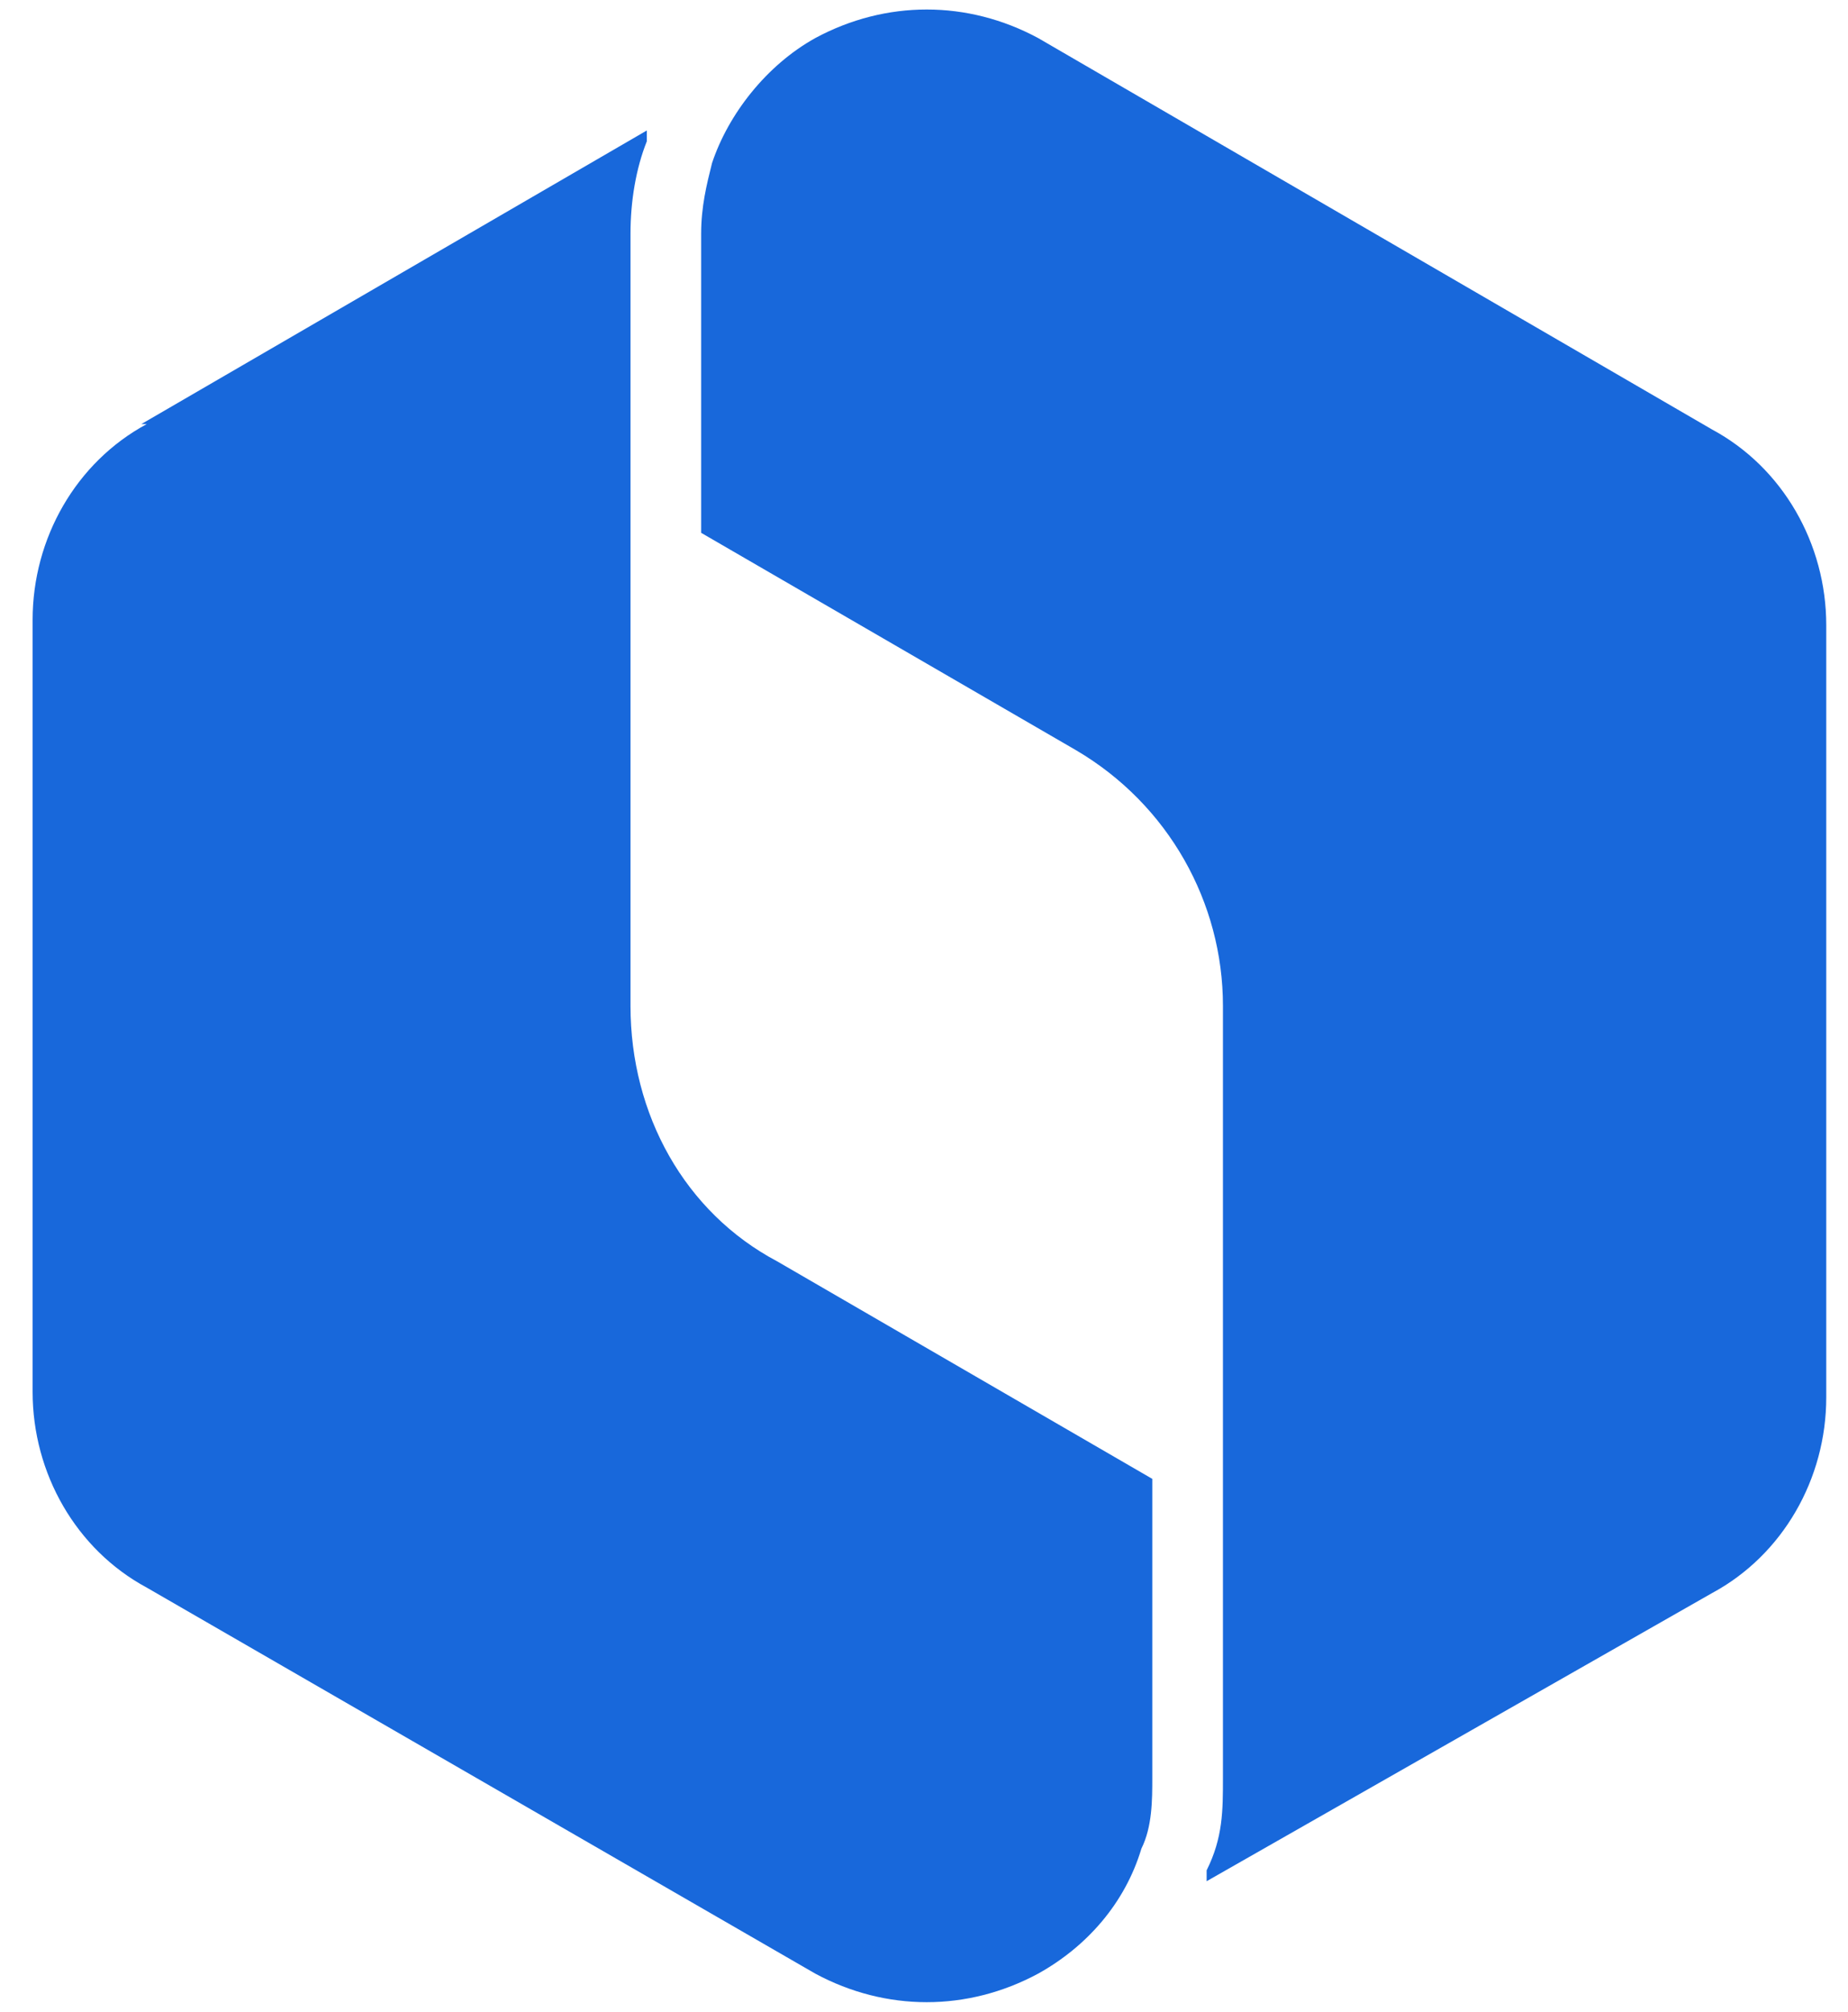
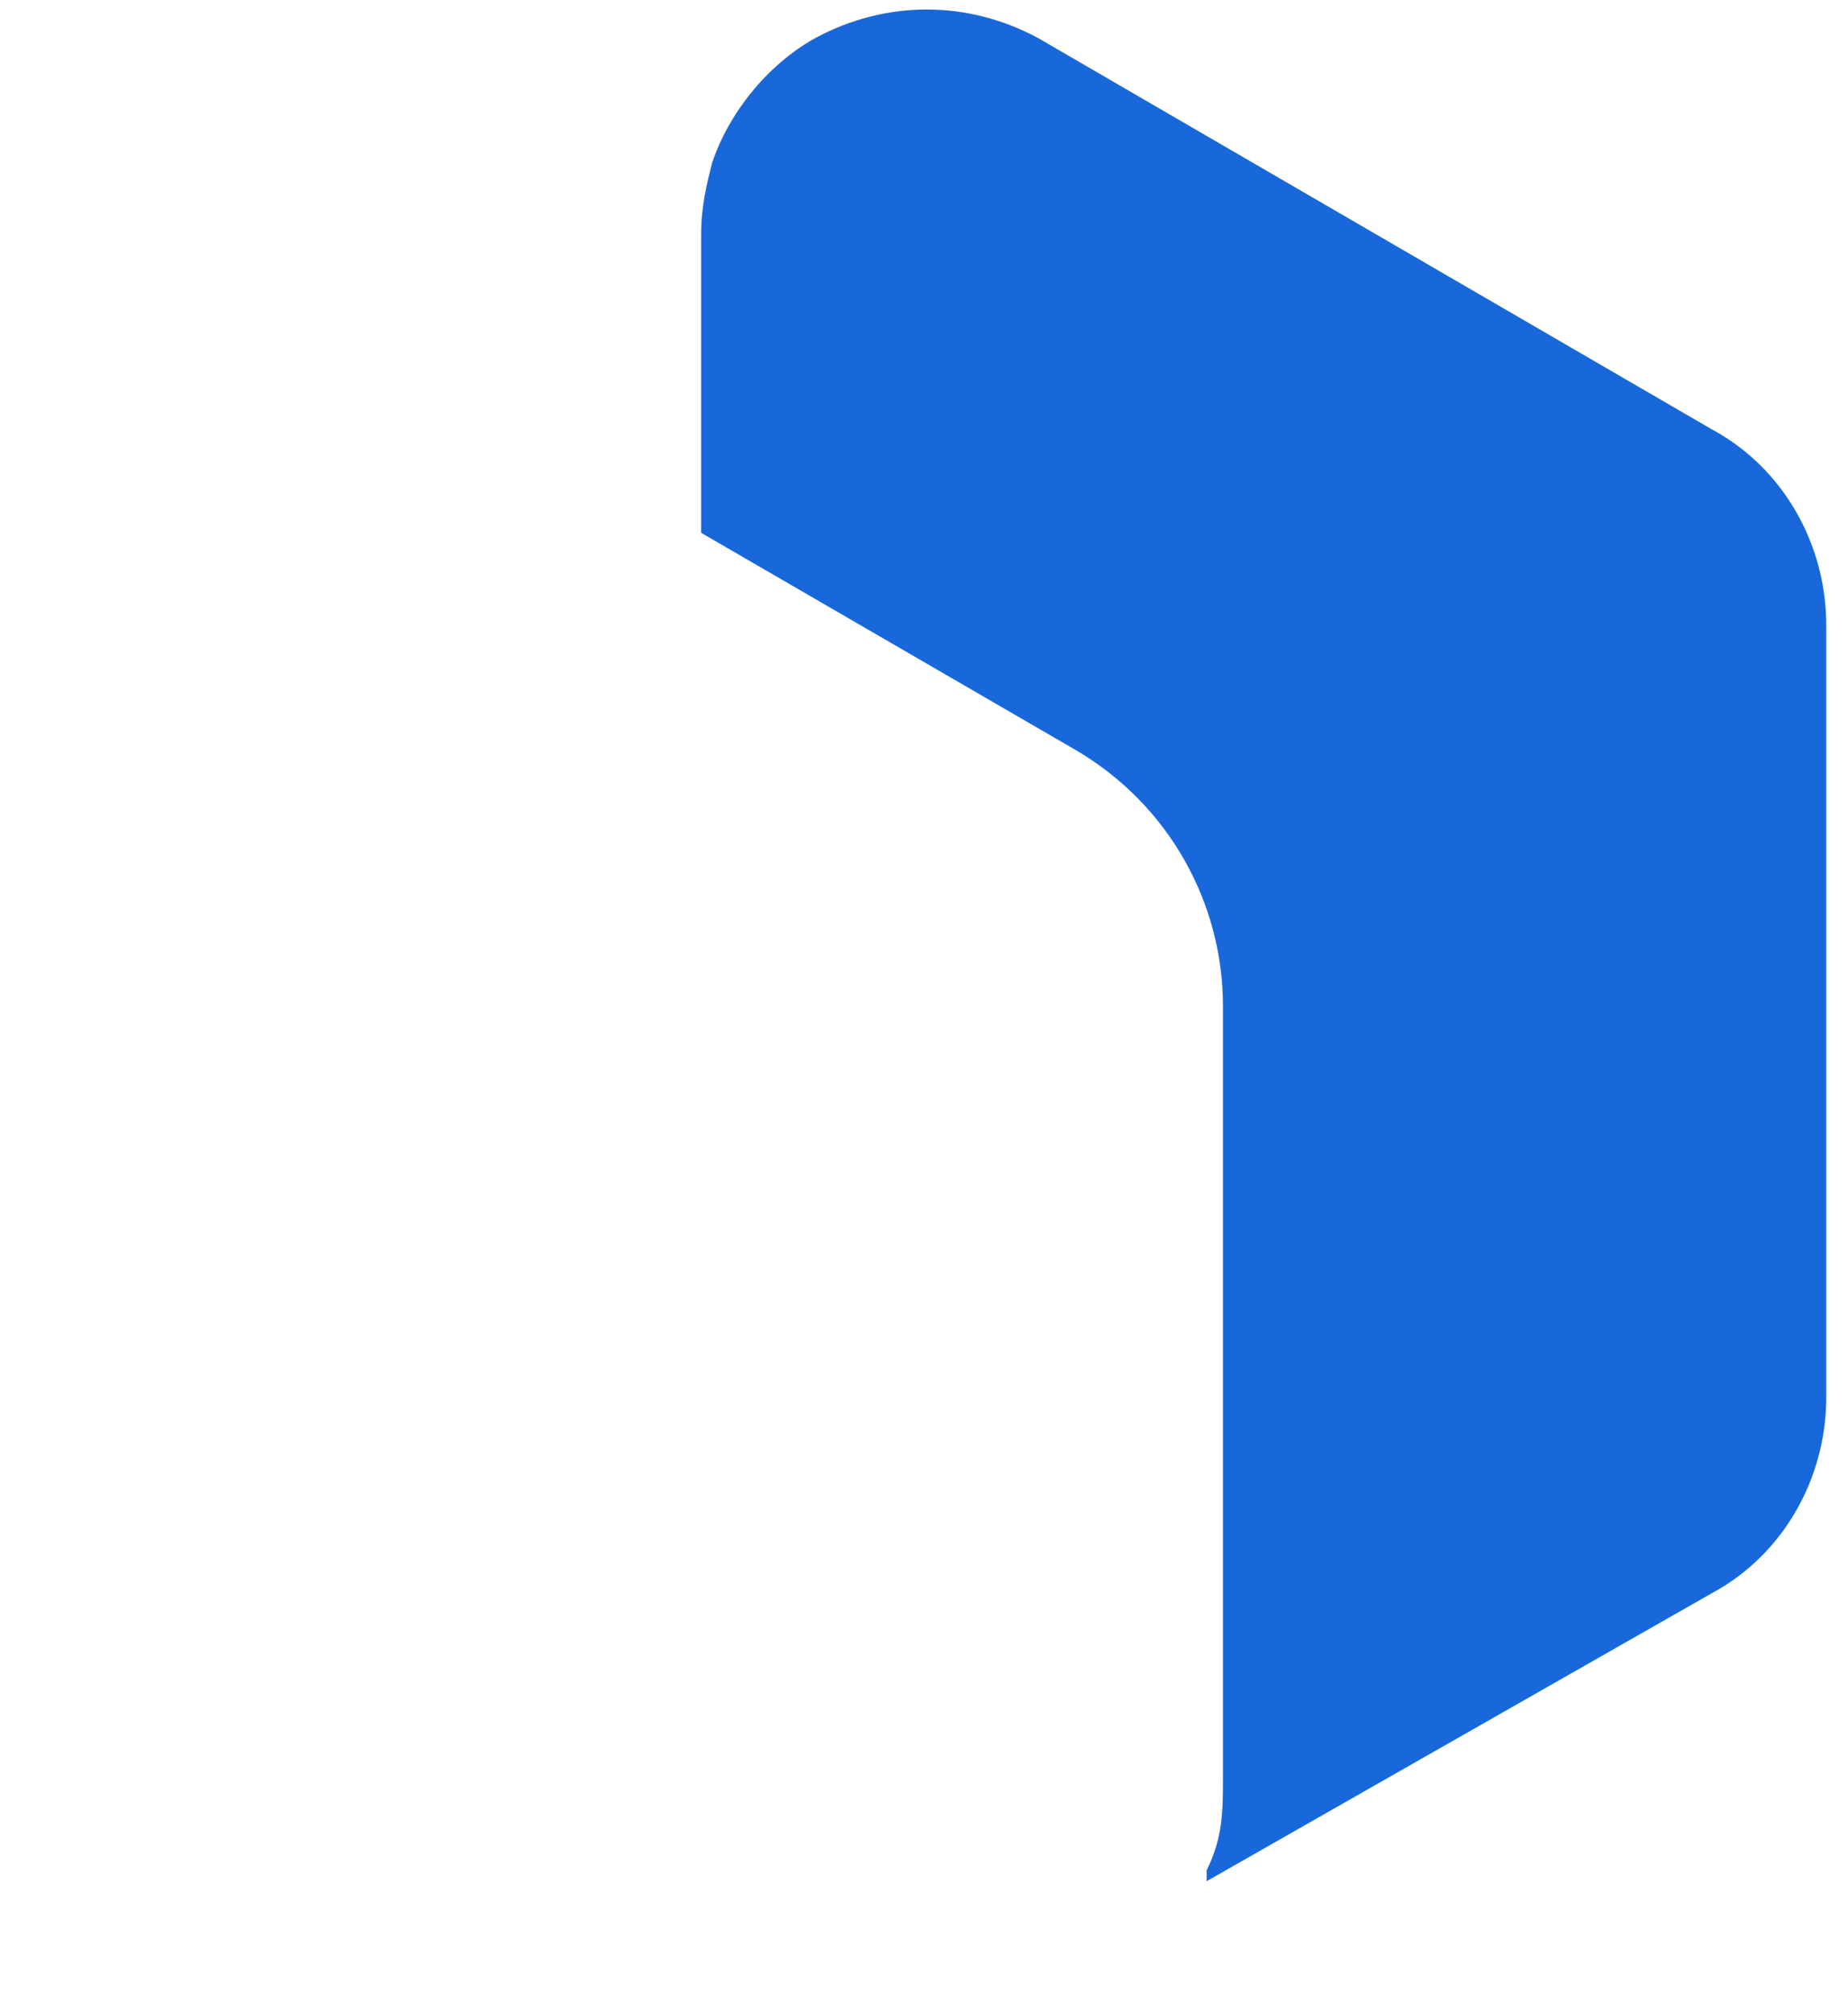
<svg xmlns="http://www.w3.org/2000/svg" id="Layer_1" version="1.1" viewBox="0 0 34 37">
  <defs>
    <style>
      .st0 {
        fill: #1868db;
        fill-rule: evenodd;
      }
    </style>
  </defs>
  <path class="st0" d="M19.1.7c-1.3-.7-2.8-.7-4.1,0,0,0,0,0,0,0h0s0,0,0,0c-.9.5-1.6,1.4-1.9,2.3-.1.4-.2.8-.2,1.3v5.5l6.9,4h0c1.7,1,2.7,2.8,2.7,4.7v14.2c0,.6,0,1.1-.3,1.7,0,0,0,.1,0,.2l9.3-5.3h0c1.3-.7,2.1-2.1,2.1-3.6v-14.2c0-1.5-.8-2.9-2.1-3.6h0S19.1.7,19.1.7Z" />
-   <path class="st0" d="M2.6,7.8L11.9,2.4c0,0,0,.1,0,.2-.2.5-.3,1.1-.3,1.7v14.2c0,2,1,3.8,2.7,4.7h0s6.9,4,6.9,4v5.5c0,.4,0,.9-.2,1.3-.3,1-1,1.8-1.9,2.3h0s0,0,0,0c-1.3.7-2.8.7-4.1,0h0s-12.3-7.1-12.3-7.1h0c-1.3-.7-2.1-2.1-2.1-3.6v-14.2c0-1.5.8-2.9,2.1-3.6Z" />
</svg>